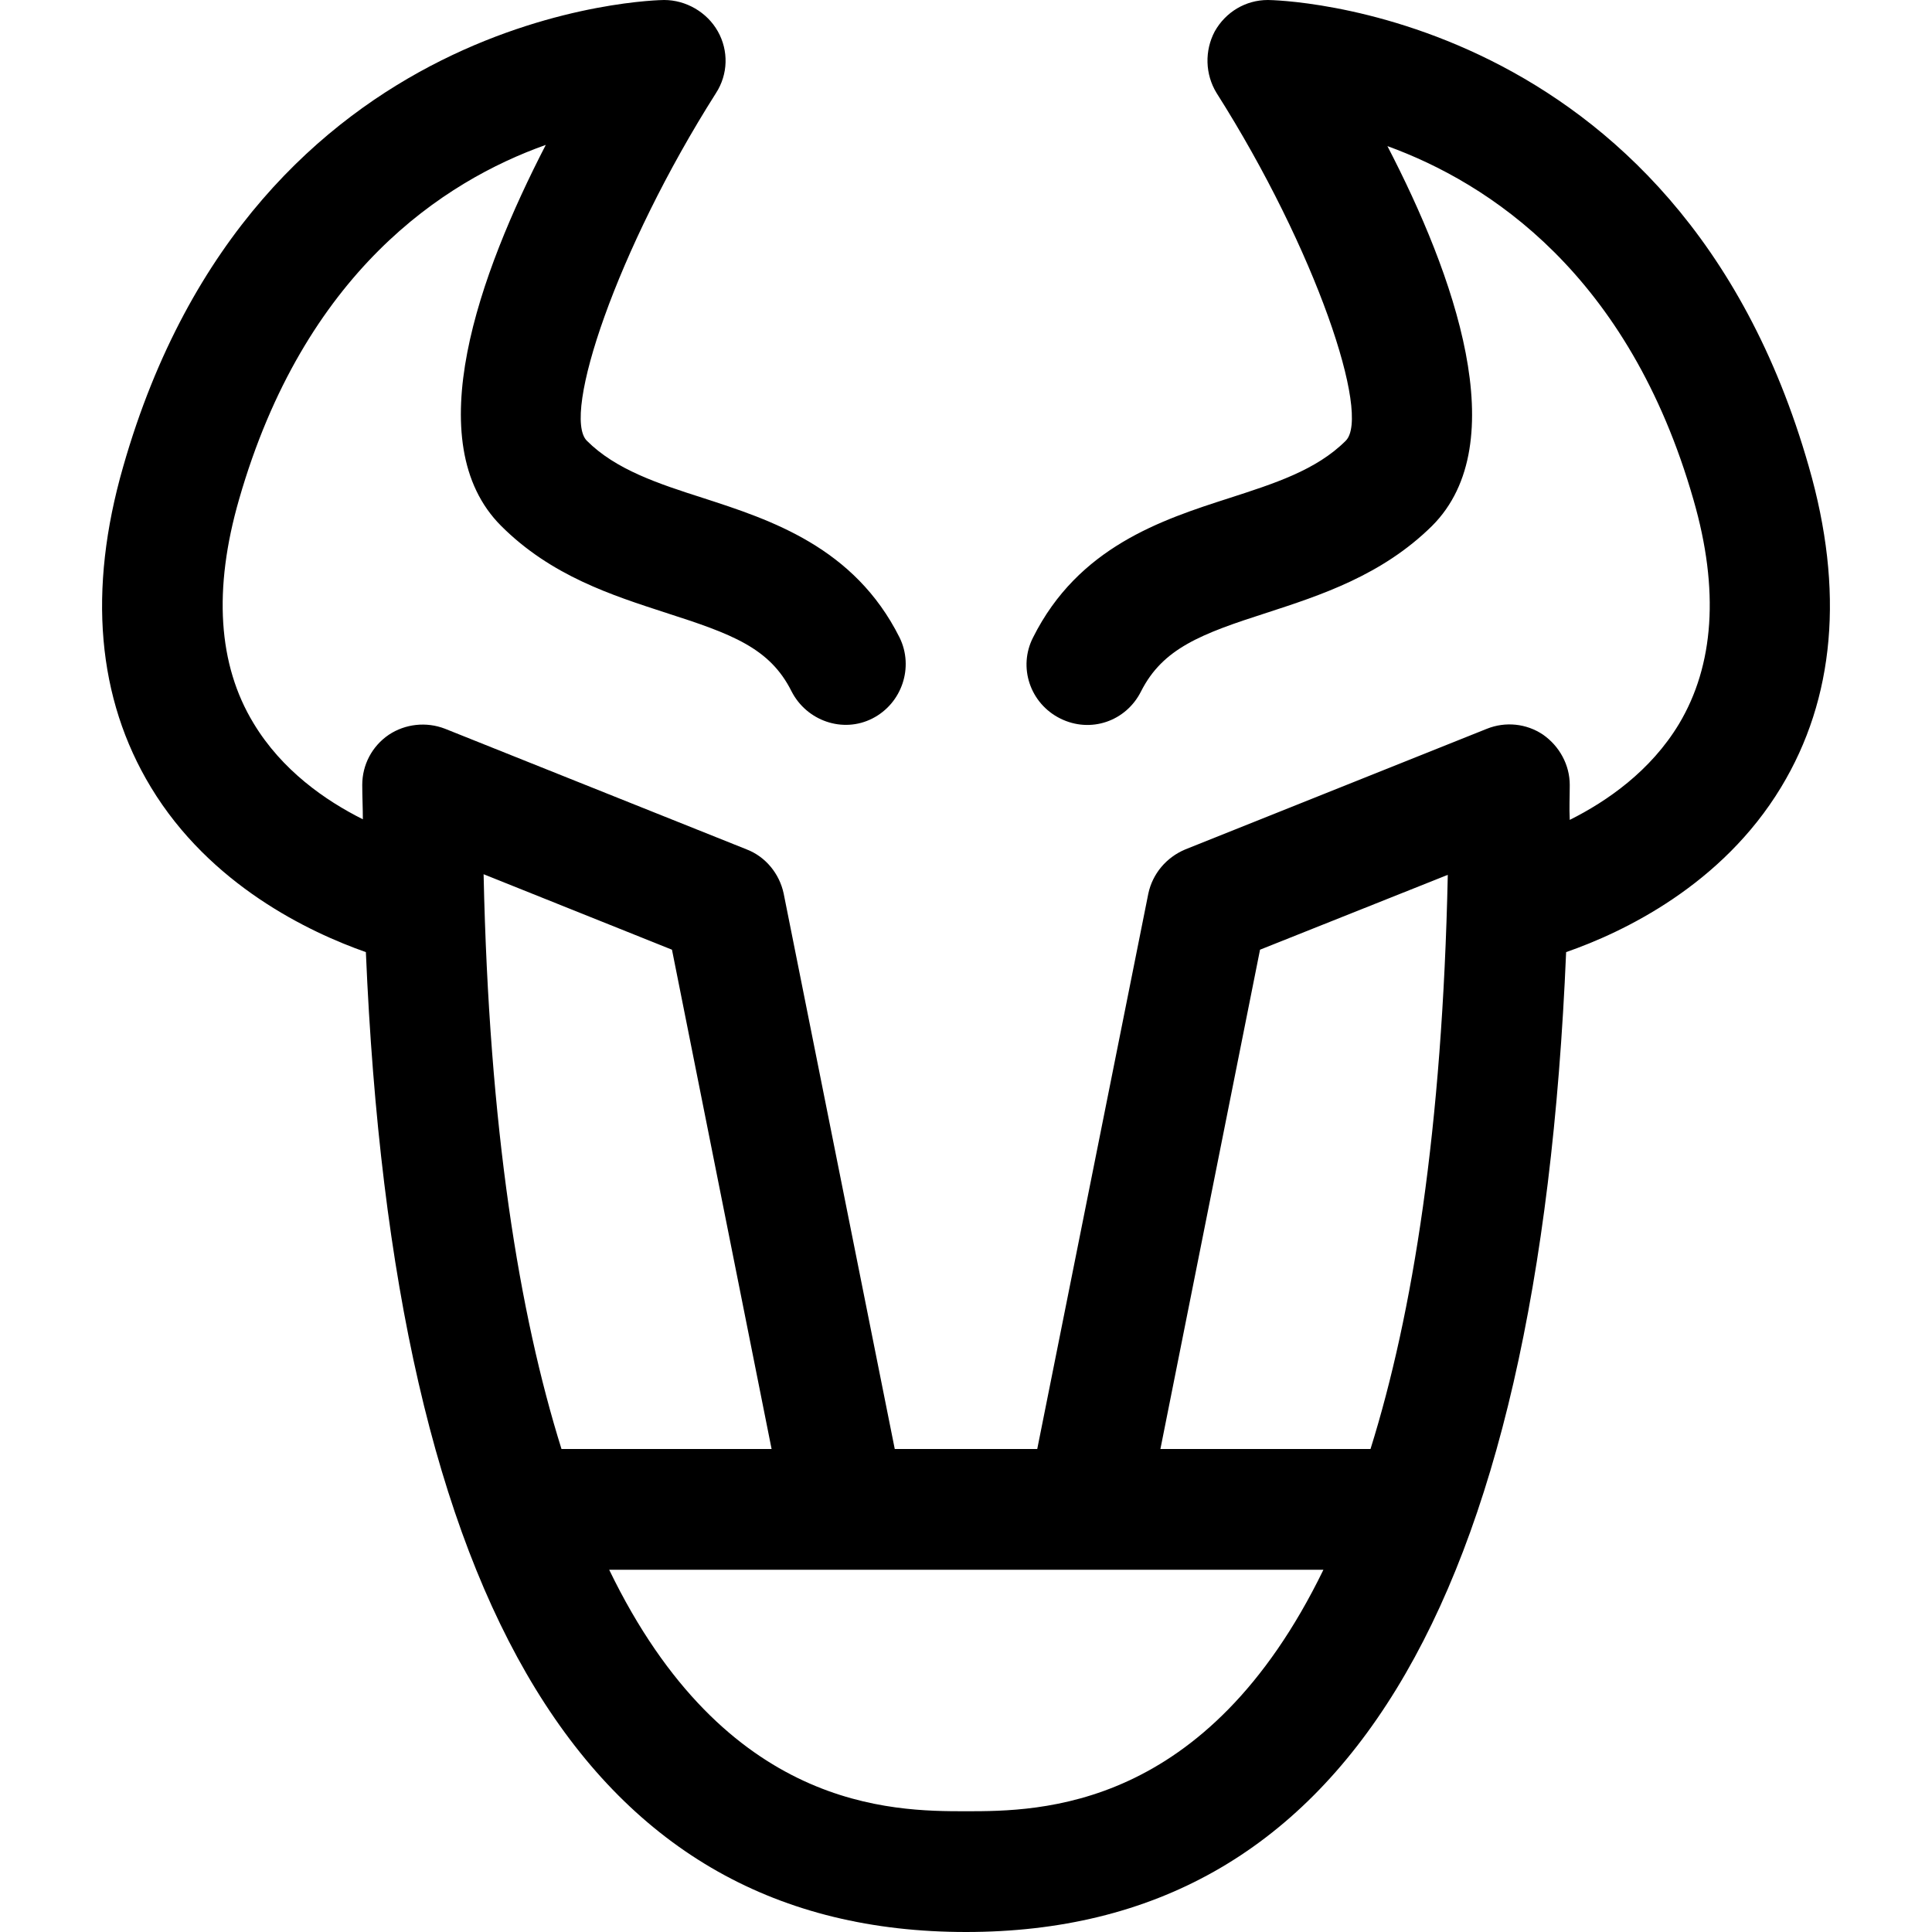
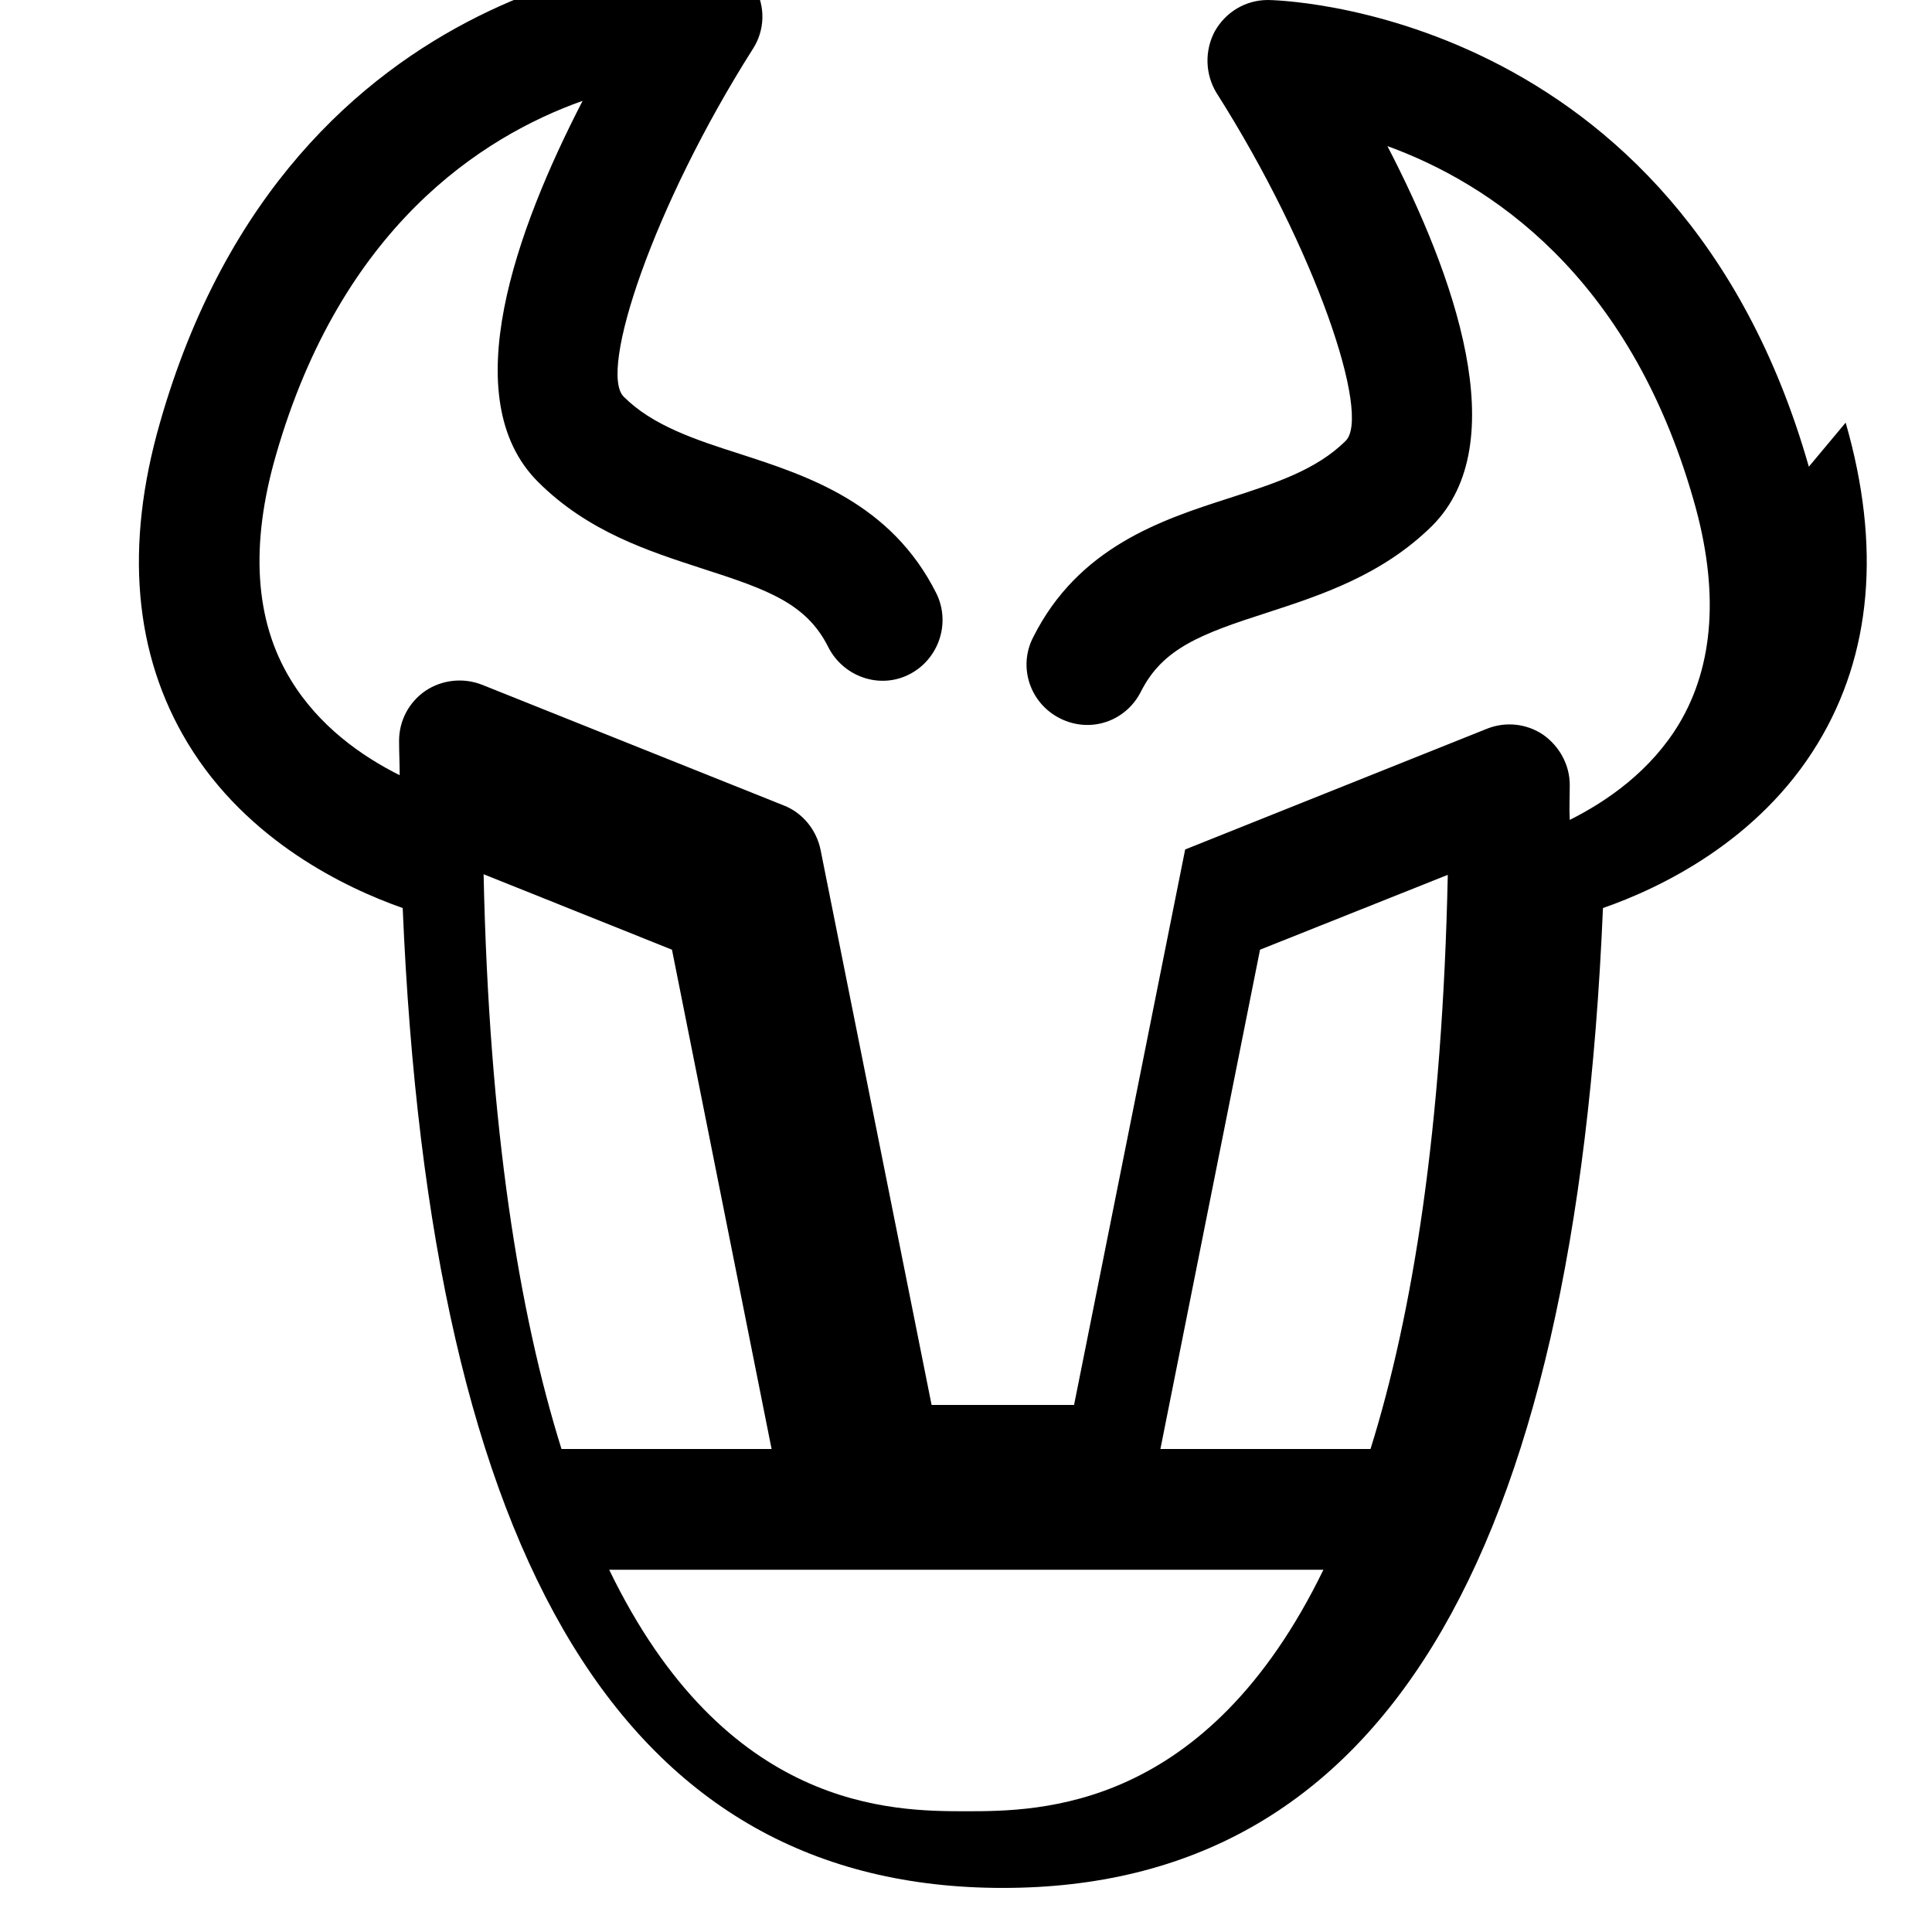
<svg xmlns="http://www.w3.org/2000/svg" id="Capa_1" height="512" viewBox="0 0 32 32" width="512">
-   <path d="m29.96 7.73c-2.18-7.64-8.89-7.73-8.96-7.73-.37 0-.7.2-.88.52-.17.32-.16.71.03 1.02 1.65 2.6 2.56 5.34 2.14 5.76-.49.49-1.19.71-1.93.95-1.12.36-2.5.81-3.25 2.31-.25.49-.05 1.09.45 1.34s1.09.05 1.34-.45c.36-.71.99-.95 2.08-1.3.89-.29 1.91-.62 2.74-1.44 1.37-1.37.36-4.17-.74-6.29 1.68.61 4 2.12 5.07 5.86.43 1.49.34 2.74-.24 3.71-.47.78-1.19 1.28-1.81 1.59-.01-.2 0-.38 0-.58 0-.33-.17-.64-.44-.83-.28-.19-.63-.22-.93-.1l-5 2c-.31.13-.54.4-.61.73l-1.84 9.2h-2.36l-1.84-9.2c-.07-.33-.3-.61-.61-.73l-5-2c-.31-.12-.66-.08-.93.1-.28.19-.44.5-.44.83 0 .2.01.38.01.57-.62-.31-1.34-.81-1.81-1.59-.59-.97-.67-2.22-.24-3.71 1.08-3.76 3.39-5.27 5.08-5.87-1.1 2.13-2.12 4.93-.74 6.31.83.83 1.84 1.15 2.73 1.44 1.09.35 1.72.58 2.08 1.3.25.49.85.7 1.34.45s.69-.85.45-1.34c-.75-1.5-2.14-1.95-3.25-2.31-.75-.24-1.45-.47-1.93-.95-.42-.42.49-3.16 2.14-5.76.2-.31.21-.7.03-1.02s-.53-.52-.89-.52c-.07 0-6.78.09-8.96 7.73-.59 2.05-.43 3.84.46 5.31.98 1.62 2.62 2.4 3.56 2.73.46 10.9 3.72 16.23 9.94 16.23s9.48-5.33 9.94-16.23c.95-.33 2.58-1.11 3.56-2.73.89-1.47 1.05-3.26.46-5.31zm-9.09 8 3.11-1.24c-.09 4.21-.58 7.27-1.28 9.51h-3.48zm-9.74 0 1.65 8.27h-3.48c-.7-2.24-1.2-5.3-1.29-9.52zm4.87 14.27c-1.22 0-3.98-.01-5.91-4h11.83c-1.94 3.99-4.7 4-5.92 4z" />
+   <path d="m29.96 7.73c-2.18-7.64-8.89-7.73-8.96-7.73-.37 0-.7.2-.88.52-.17.32-.16.71.03 1.02 1.65 2.6 2.56 5.34 2.14 5.76-.49.49-1.19.71-1.93.95-1.12.36-2.5.81-3.25 2.31-.25.49-.05 1.09.45 1.34s1.09.05 1.34-.45c.36-.71.99-.95 2.08-1.3.89-.29 1.91-.62 2.74-1.44 1.37-1.37.36-4.17-.74-6.29 1.68.61 4 2.12 5.07 5.86.43 1.49.34 2.74-.24 3.71-.47.78-1.19 1.28-1.81 1.59-.01-.2 0-.38 0-.58 0-.33-.17-.64-.44-.83-.28-.19-.63-.22-.93-.1l-5 2l-1.84 9.2h-2.36l-1.84-9.2c-.07-.33-.3-.61-.61-.73l-5-2c-.31-.12-.66-.08-.93.1-.28.19-.44.5-.44.83 0 .2.01.38.01.57-.62-.31-1.34-.81-1.81-1.59-.59-.97-.67-2.22-.24-3.71 1.08-3.76 3.39-5.27 5.08-5.87-1.1 2.13-2.12 4.93-.74 6.31.83.83 1.84 1.15 2.73 1.44 1.09.35 1.72.58 2.08 1.3.25.49.85.7 1.34.45s.69-.85.45-1.34c-.75-1.5-2.14-1.95-3.25-2.31-.75-.24-1.45-.47-1.93-.95-.42-.42.49-3.16 2.14-5.76.2-.31.21-.7.03-1.02s-.53-.52-.89-.52c-.07 0-6.78.09-8.96 7.73-.59 2.05-.43 3.84.46 5.31.98 1.62 2.62 2.4 3.56 2.73.46 10.9 3.72 16.23 9.94 16.23s9.48-5.33 9.94-16.23c.95-.33 2.58-1.11 3.56-2.73.89-1.47 1.05-3.26.46-5.31zm-9.09 8 3.11-1.24c-.09 4.21-.58 7.27-1.28 9.51h-3.48zm-9.74 0 1.65 8.27h-3.48c-.7-2.24-1.2-5.3-1.29-9.52zm4.87 14.27c-1.22 0-3.98-.01-5.91-4h11.83c-1.94 3.99-4.7 4-5.92 4z" />
</svg>